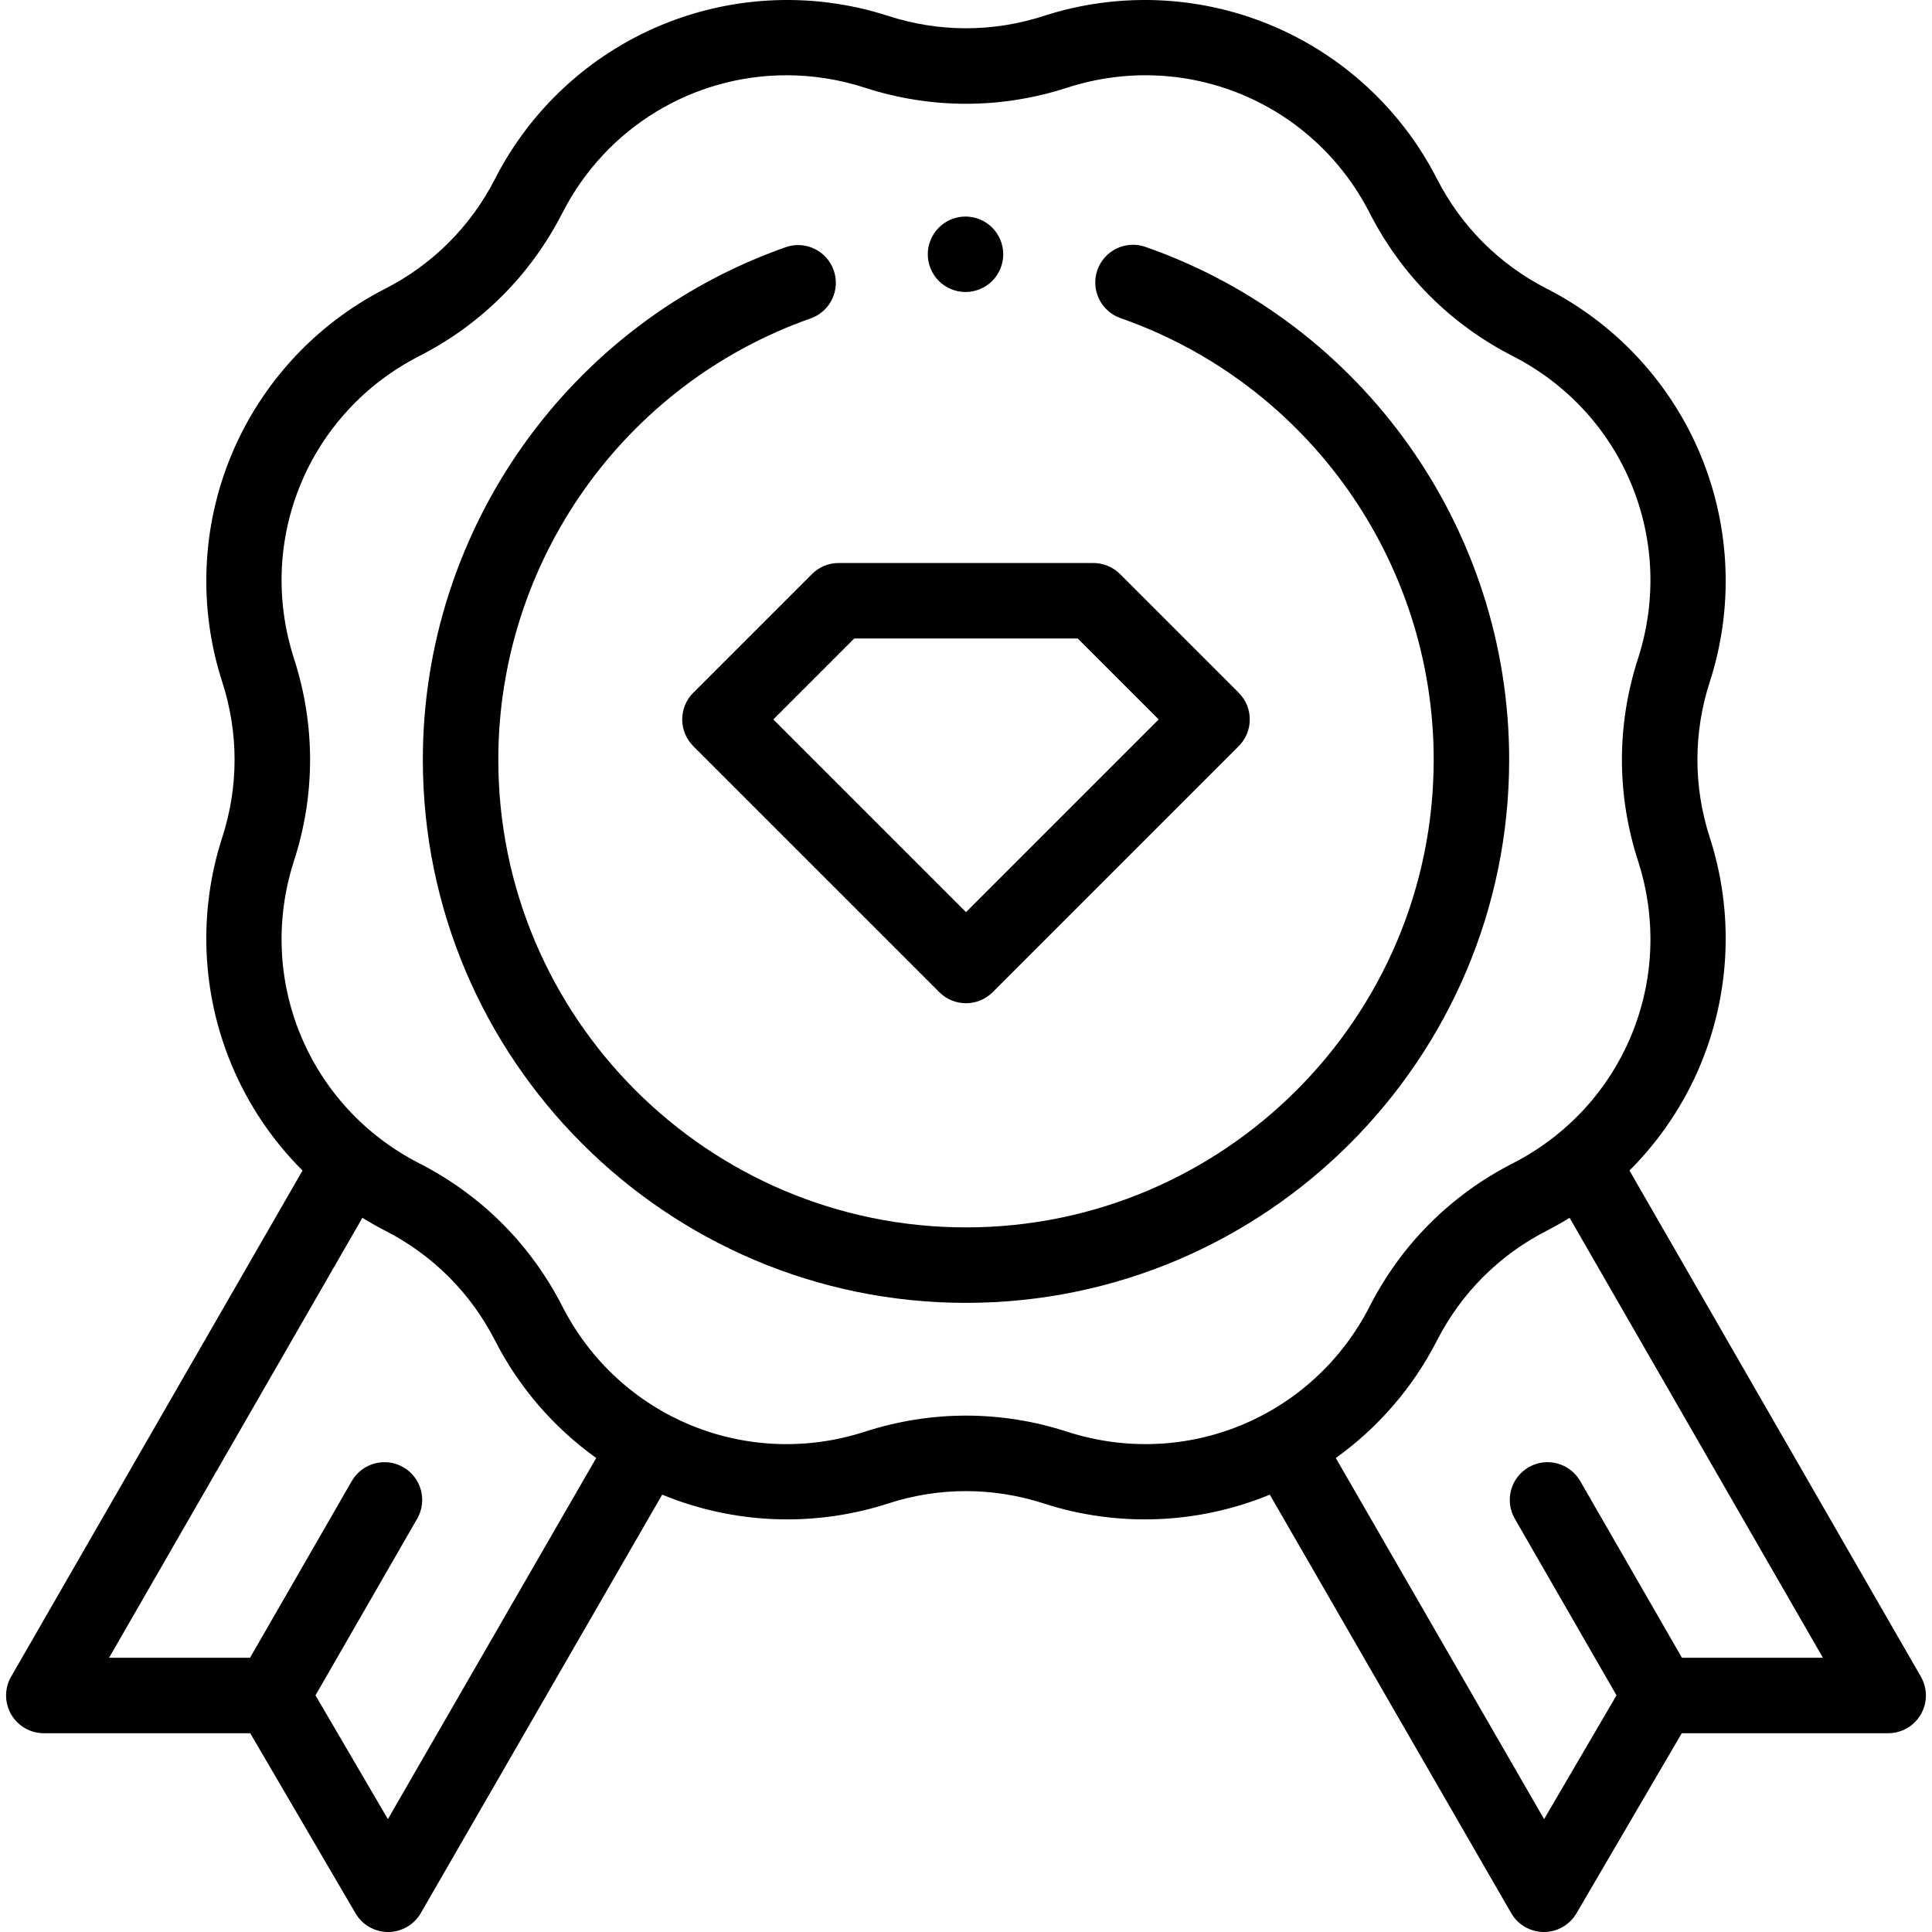
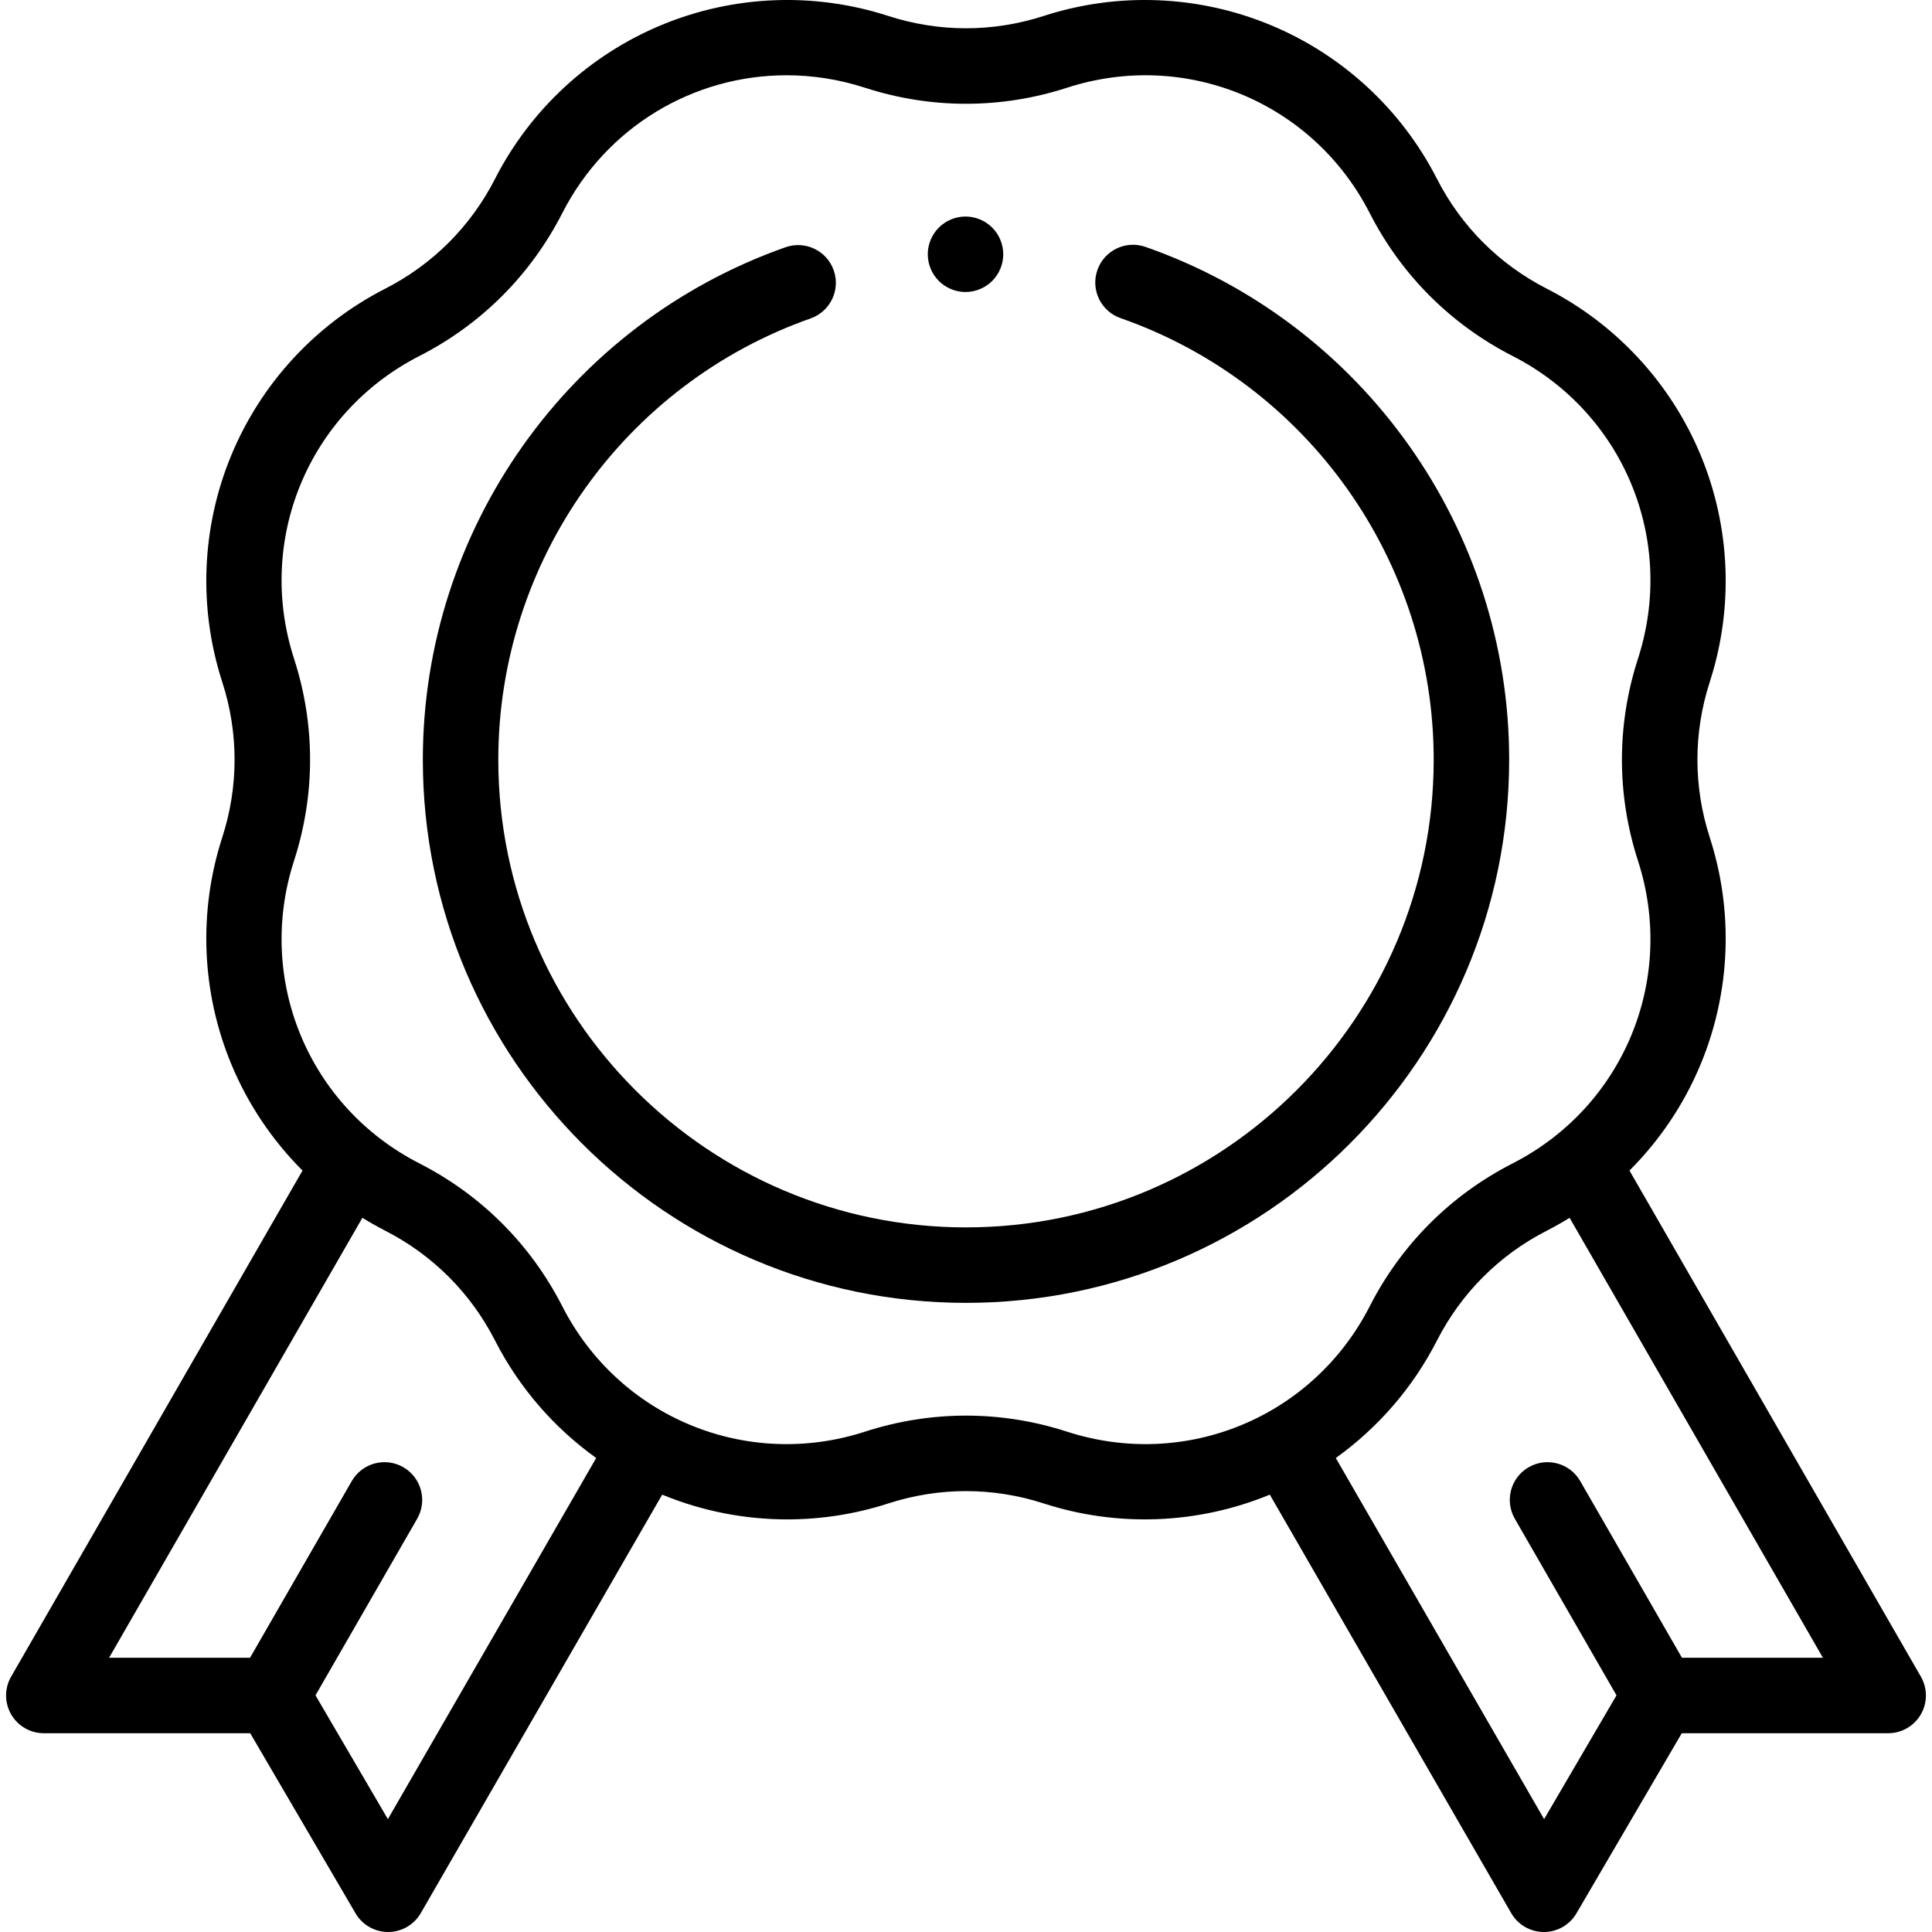
<svg xmlns="http://www.w3.org/2000/svg" id="Capa_1" enable-background="new 0 0 511.984 511.984" height="512" viewBox="0 0 511.984 511.984" width="512">
  <g id="XMLID_406_">
    <g id="XMLID_204_">
      <path id="XMLID_208_" d="m509.038 444.319-77.223-134.12c8.029-8.021 14.481-17.595 18.886-28.228 7.9-19.073 8.75-40.395 2.392-60.038-4.365-13.484-4.365-27.74 0-41.226 6.358-19.642 5.509-40.964-2.392-60.038-7.901-19.073-22.378-34.751-40.763-44.145-12.622-6.448-22.702-16.528-29.15-29.15-9.394-18.385-25.071-32.861-44.145-40.763-19.074-7.9-40.395-8.751-60.038-2.392-.001 0-.001 0-.001 0-13.483 4.365-27.739 4.365-41.225 0-19.643-6.359-40.964-5.508-60.038 2.392-19.074 7.901-34.752 22.378-44.145 40.763-6.448 12.622-16.528 22.702-29.151 29.15-18.385 9.394-32.861 25.071-40.762 44.145-7.9 19.074-8.75 40.396-2.392 60.039 4.365 13.484 4.365 27.74 0 41.225-6.359 19.643-5.509 40.964 2.391 60.038 4.404 10.633 10.857 20.206 18.886 28.228l-77.222 134.12c-1.782 3.094-1.778 6.903.009 9.994 1.787 3.092 5.087 4.995 8.657 4.995h54.697l27.908 47.724c1.794 3.067 5.08 4.952 8.632 4.952h.03c3.563-.011 6.852-1.916 8.632-5.003l63.973-110.896c10.579 4.36 21.845 6.557 33.131 6.557 9.023-.001 18.06-1.402 26.765-4.221 13.483-4.366 27.738-4.366 41.226 0 19.594 6.343 40.857 5.51 59.895-2.336l63.972 110.896c1.78 3.086 5.069 4.992 8.633 5.003h.029c3.552 0 6.839-1.885 8.633-4.952l27.907-47.724h54.697c3.57 0 6.87-1.903 8.657-4.995 1.787-3.09 1.791-6.9.009-9.994zm-406.248 37.755-19.184-32.806 26.945-46.797c2.756-4.786 1.11-10.9-3.676-13.656-4.786-2.755-10.9-1.109-13.656 3.676l-26.957 46.817h-37.353l67.127-116.586c1.955 1.204 3.954 2.345 6.009 3.395 12.623 6.448 22.703 16.528 29.151 29.15 6.354 12.436 15.59 23.073 26.8 31.107zm179.975-102.679c-17.515-5.671-36.03-5.671-53.544 0-31.443 10.179-65.178-3.796-80.213-33.227-8.375-16.394-21.468-29.485-37.862-37.861-29.431-15.036-43.404-48.771-33.225-80.213 5.669-17.515 5.669-36.03 0-53.545-10.179-31.442 3.795-65.177 33.225-80.213 16.394-8.376 29.486-21.468 37.862-37.861 11.737-22.975 34.869-36.529 59.411-36.529 6.896 0 13.905 1.07 20.802 3.303 17.515 5.67 36.031 5.67 53.545 0h-.001c31.441-10.176 65.178 3.796 80.214 33.227 8.376 16.394 21.468 29.485 37.861 37.861 29.431 15.036 43.404 48.771 33.227 80.213-5.671 17.515-5.671 36.03 0 53.545 10.178 31.442-3.796 65.177-33.227 80.213-16.394 8.376-29.485 21.468-37.861 37.861-15.038 29.429-48.773 43.401-80.214 33.226zm162.956 59.914-26.957-46.817c-2.756-4.785-8.87-6.433-13.656-3.676-4.786 2.756-6.432 8.87-3.676 13.656l26.945 46.797-19.184 32.806-55.205-95.7c11.21-8.034 20.446-18.671 26.8-31.107 6.448-12.622 16.528-22.702 29.15-29.15 2.056-1.05 4.055-2.191 6.009-3.395l67.128 116.586z" />
-       <path id="XMLID_212_" d="m255.862 77.384c2.64 0 5.21-1.069 7.07-2.93 1.87-1.86 2.931-4.44 2.931-7.07 0-2.64-1.06-5.21-2.931-7.069-1.859-1.87-4.43-2.931-7.07-2.931-2.63 0-5.21 1.061-7.07 2.931-1.86 1.859-2.93 4.43-2.93 7.069 0 2.63 1.07 5.21 2.93 7.07s4.44 2.93 7.07 2.93z" />
-       <path id="XMLID_262_" d="m183.717 183.583c-3.905 3.905-3.905 10.237 0 14.143l65.204 65.203c1.952 1.952 4.512 2.929 7.071 2.929 2.56 0 5.118-.977 7.071-2.929l65.203-65.203c3.905-3.905 3.905-10.237 0-14.143l-31.456-31.457c-1.875-1.875-4.419-2.929-7.071-2.929h-67.494c-2.652 0-5.196 1.054-7.071 2.929zm42.67-14.386h59.21l21.457 21.457-51.062 51.061-51.061-51.061z" />
+       <path id="XMLID_212_" d="m255.862 77.384c2.64 0 5.21-1.069 7.07-2.93 1.87-1.86 2.931-4.44 2.931-7.07 0-2.64-1.06-5.21-2.931-7.069-1.859-1.87-4.43-2.931-7.07-2.931-2.63 0-5.21 1.061-7.07 2.931-1.86 1.859-2.93 4.43-2.93 7.069 0 2.63 1.07 5.21 2.93 7.07s4.44 2.93 7.07 2.93" />
      <path id="XMLID_263_" d="m399.932 201.321c0-61.109-38.732-115.721-96.382-135.895-5.211-1.824-10.917.923-12.741 6.136s.923 10.917 6.136 12.741c49.637 17.37 82.987 64.396 82.987 117.018 0 68.341-55.6 123.94-123.94 123.94s-123.94-55.6-123.94-123.94c0-52.518 33.263-99.513 82.771-116.941 5.21-1.834 7.946-7.544 6.112-12.753-1.834-5.21-7.544-7.947-12.753-6.112-57.498 20.242-96.129 74.818-96.129 135.807 0 79.369 64.571 143.94 143.94 143.94s143.939-64.572 143.939-143.941z" />
    </g>
  </g>
</svg>